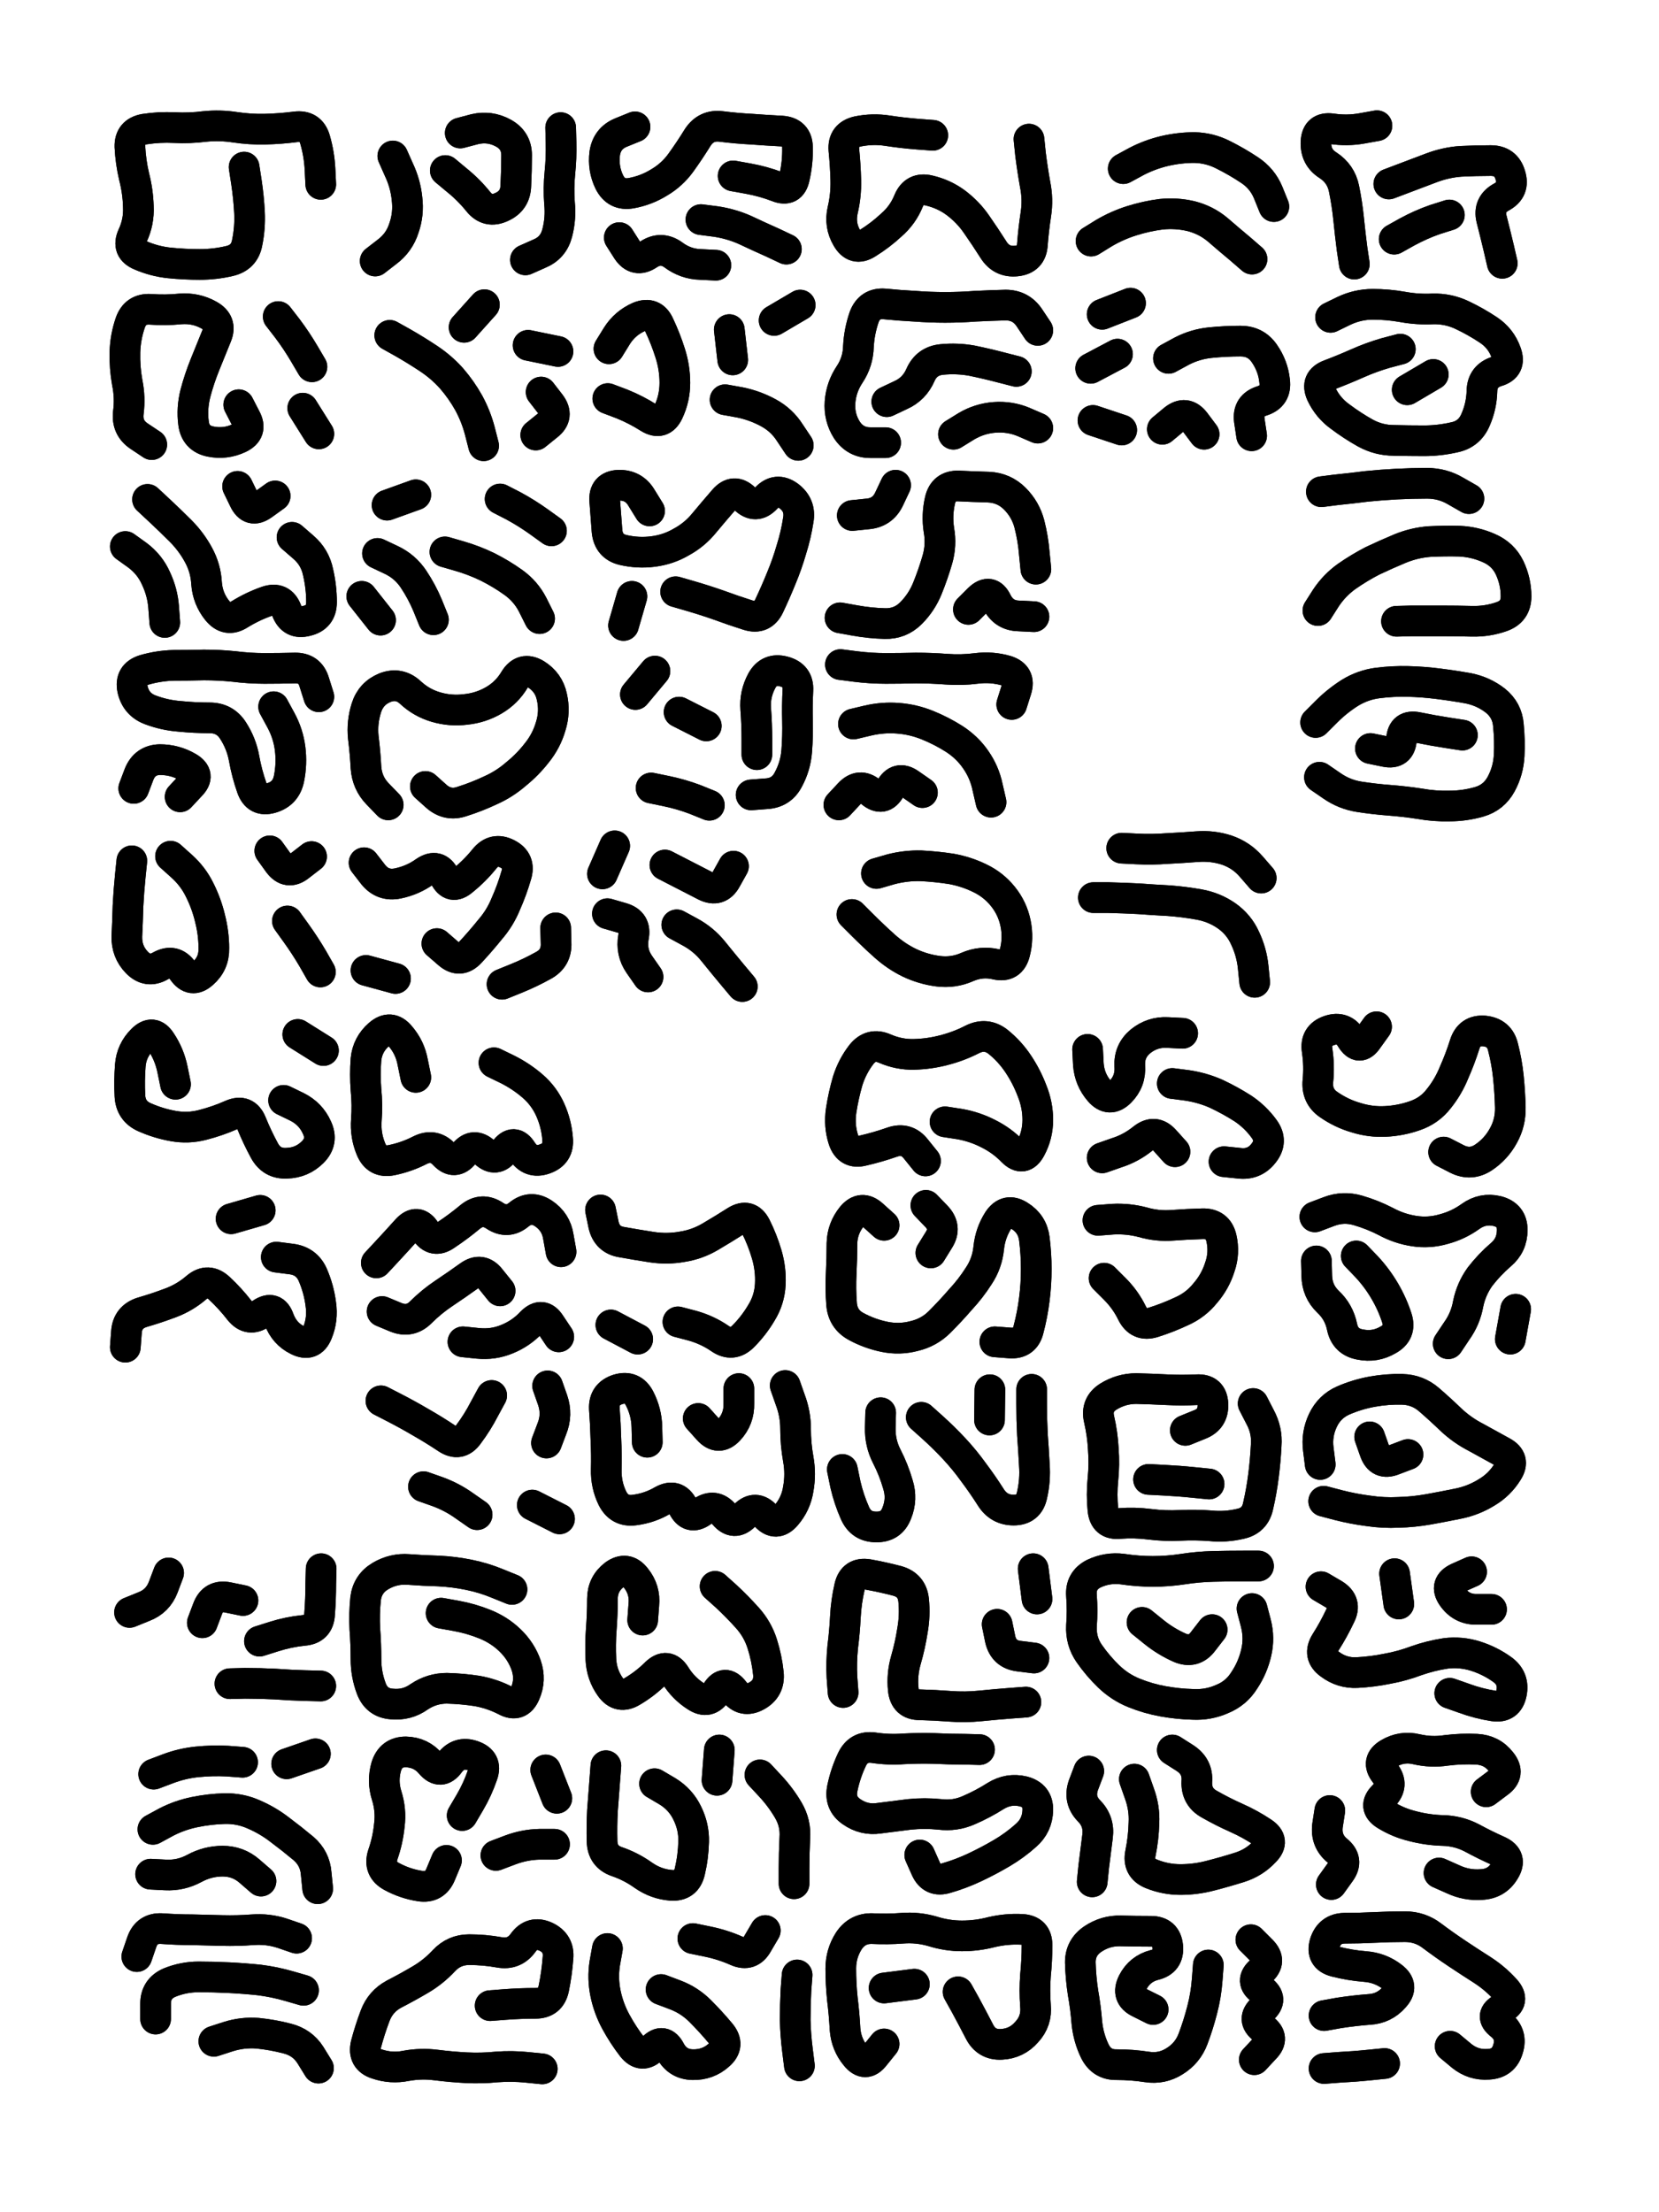
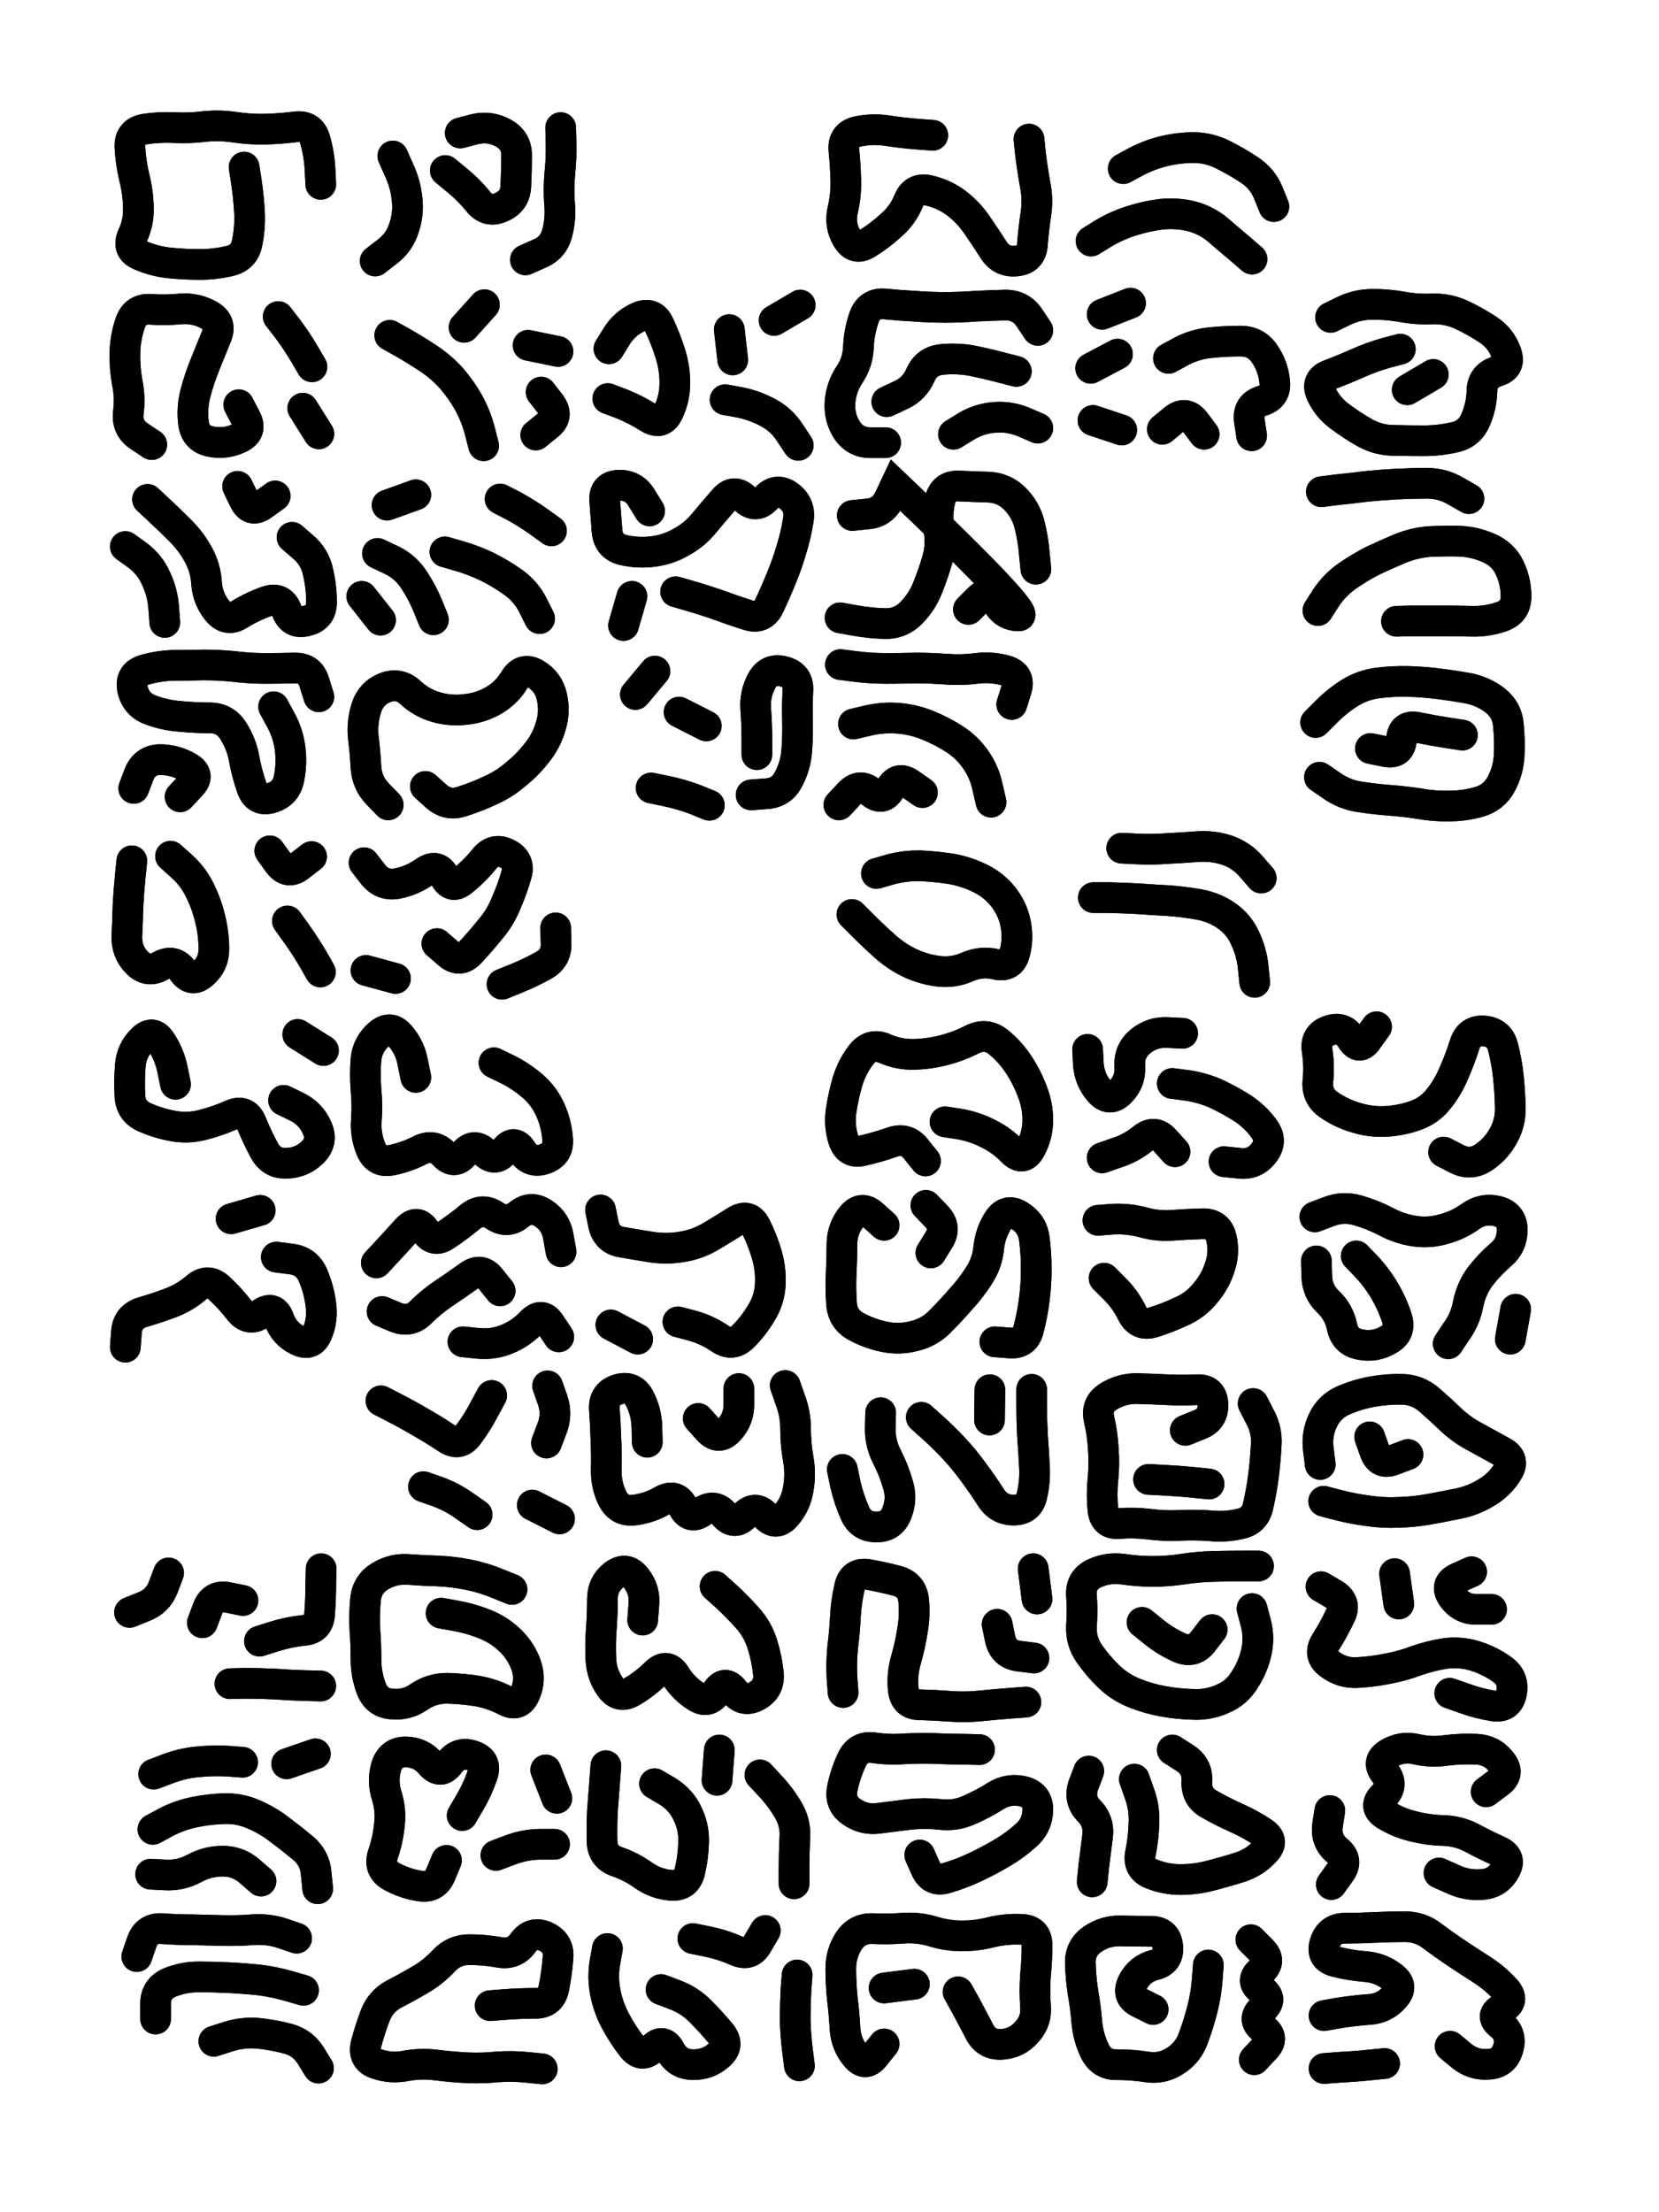
<svg xmlns="http://www.w3.org/2000/svg" viewBox="0 0 4329 5772">
  <title>Infinite Scribble #3215</title>
  <defs>
    <filter id="piece_3215_3_4_filter" x="-100" y="-100" width="4529" height="5972" filterUnits="userSpaceOnUse">
      <feTurbulence result="lineShape_distorted_turbulence" type="turbulence" baseFrequency="12500e-6" numOctaves="3" />
      <feGaussianBlur in="lineShape_distorted_turbulence" result="lineShape_distorted_turbulence_smoothed" stdDeviation="14400e-3" />
      <feDisplacementMap in="SourceGraphic" in2="lineShape_distorted_turbulence_smoothed" result="lineShape_distorted_results_shifted" scale="9600e-2" xChannelSelector="R" yChannelSelector="G" />
      <feOffset in="lineShape_distorted_results_shifted" result="lineShape_distorted" dx="-2400e-2" dy="-2400e-2" />
      <feGaussianBlur in="lineShape_distorted" result="lineShape_1" stdDeviation="4000e-3" />
      <feColorMatrix in="lineShape_1" result="lineShape" type="matrix" values="1 0 0 0 0  0 1 0 0 0  0 0 1 0 0  0 0 0 4800e-3 -2400e-3" />
      <feGaussianBlur in="lineShape" result="shrank_blurred" stdDeviation="10000e-3" />
      <feColorMatrix in="shrank_blurred" result="shrank" type="matrix" values="1 0 0 0 0 0 1 0 0 0 0 0 1 0 0 0 0 0 7200e-3 -3900e-3" />
      <feColorMatrix in="lineShape" result="border_filled" type="matrix" values="0.6 0 0 0 -0.4  0 0.6 0 0 -0.4  0 0 0.6 0 -0.4  0 0 0 1 0" />
      <feComposite in="border_filled" in2="shrank" result="border" operator="out" />
      <feColorMatrix in="lineShape" result="whitea_0" type="matrix" values="1.5 0 0 0 0.07  0 1.5 0 0 0.07  0 0 1.5 0 0.07  0 0 0 1 0" />
      <feOffset in="whitea_0" result="whitea_1" dx="-12000e-3" dy="-16000e-3" />
      <feComposite in="whitea_1" in2="lineShape" result="whitea_cropped1" operator="out" />
      <feOffset in="whitea_cropped1" result="whitea" dx="12000e-3" dy="16000e-3" />
      <feColorMatrix in="lineShape" result="whiteb_0" type="matrix" values="2 0 0 0 0.15  0 2 0 0 0.15  0 0 2 0 0.15  0 0 0 1 0" />
      <feOffset in="whiteb_0" result="whiteb_1" dx="-8000e-3" dy="-8000e-3" />
      <feComposite in="whiteb_1" in2="lineShape" result="whiteb_cropped1" operator="out" />
      <feOffset in="whiteb_cropped1" result="whiteb" dx="8000e-3" dy="8000e-3" />
      <feColorMatrix in="lineShape" result="blacka_0" type="matrix" values="0.6 0 0 0 -0.1  0 0.6 0 0 -0.1  0 0 0.6 0 -0.1  0 0 0 1 0" />
      <feOffset in="blacka_0" result="blacka_1" dx="12000e-3" dy="16000e-3" />
      <feComposite in="blacka_1" in2="lineShape" result="blacka_cropped1" operator="out" />
      <feOffset in="blacka_cropped1" result="blacka" dx="-12000e-3" dy="-16000e-3" />
      <feMerge result="combined_linestyle">
        <feMergeNode in="whitea" />
        <feMergeNode in="blacka" />
        <feMergeNode in="whiteb" />
      </feMerge>
      <feGaussianBlur in="combined_linestyle" result="combined_linestyle_blurred" stdDeviation="10000e-3" />
      <feColorMatrix in="combined_linestyle_blurred" result="combined_linestyle_opaque" type="matrix" values="1 0 0 0 0  0 1 0 0 0  0 0 1 0 0  0 0 0 2.5 0" />
      <feComposite in="combined_linestyle_opaque" in2="lineShape" result="shapes_linestyle" operator="over" />
      <feComposite in="shapes_linestyle" in2="shrank" result="shapes_linestyle_cropped" operator="in" />
      <feComposite in="border" in2="shapes_linestyle_cropped" result="shapes" operator="over" />
    </filter>
    <filter id="piece_3215_3_4_shadow" x="-100" y="-100" width="4529" height="5972" filterUnits="userSpaceOnUse">
      <feColorMatrix in="SourceGraphic" result="result_blackened" type="matrix" values="0 0 0 0 0  0 0 0 0 0  0 0 0 0 0  0 0 0 0.8 0" />
      <feGaussianBlur in="result_blackened" result="result_blurred" stdDeviation="24000e-3" />
      <feComposite in="SourceGraphic" in2="result_blurred" result="result" operator="over" />
    </filter>
    <filter id="piece_3215_3_4_overall" x="-100" y="-100" width="4529" height="5972" filterUnits="userSpaceOnUse">
      <feTurbulence result="background_back_bumps" type="fractalNoise" baseFrequency="35e-3" numOctaves="3" />
      <feDiffuseLighting in="background_back_bumps" result="background_back" surfaceScale="1" diffuseConstant="2" lighting-color="#555">
        <feDistantLight azimuth="225" elevation="20" />
      </feDiffuseLighting>
      <feColorMatrix in="background_back" result="background_backdarkened" type="matrix" values="0.4 0 0 0 0  0 0.4 0 0 0  0 0 0.4 0 0  0 0 0 1 0" />
      <feMorphology in="SourceGraphic" result="background_glow_1_thicken" operator="dilate" radius="14000e-3" />
      <feColorMatrix in="background_glow_1_thicken" result="background_glow_1_thicken_colored" type="matrix" values="0 0 0 0 0  0 0 0 0 0  0 0 0 0 0  0 0 0 1 0" />
      <feGaussianBlur in="background_glow_1_thicken_colored" result="background_glow_1" stdDeviation="42000e-3" />
      <feMorphology in="SourceGraphic" result="background_glow_2_thicken" operator="dilate" radius="140000e-3" />
      <feColorMatrix in="background_glow_2_thicken" result="background_glow_2_thicken_colored" type="matrix" values="-2 0 0 0 1.6  0 -2 0 0 1.6  0 0 -2 0 1.6  0 0 0 0.3 0" />
      <feGaussianBlur in="background_glow_2_thicken_colored" result="background_glow_2" stdDeviation="700000e-3" />
      <feComposite in="background_glow_1" in2="background_glow_2" result="background_glow" operator="over" />
      <feBlend in="background_glow" in2="background_backdarkened" result="background" mode="normal" />
    </filter>
    <clipPath id="piece_3215_3_4_clip">
      <rect x="0" y="0" width="4329" height="5772" />
    </clipPath>
    <g id="layer_1" filter="url(#piece_3215_3_4_filter)" stroke-width="80" stroke-linecap="round" fill="none">
      <path d="M 661 460 Q 661 460 667 499 Q 673 539 675 578 Q 677 618 669 657 Q 662 696 623 705 Q 585 714 545 714 Q 506 714 466 710 Q 427 706 390 690 Q 354 675 370 639 Q 387 603 385 563 Q 384 524 374 485 Q 365 447 363 407 Q 362 368 401 361 Q 440 355 479 357 Q 519 359 558 354 Q 598 350 637 356 Q 677 362 716 361 Q 756 360 795 355 Q 835 350 846 388 Q 857 426 859 465 L 861 505" stroke="hsl(298,100%,58%)" />
      <path d="M 1049 431 Q 1049 431 1065 467 Q 1082 503 1086 542 Q 1091 582 1078 619 Q 1066 657 1034 681 L 1003 705 M 1395 702 Q 1395 702 1431 686 Q 1468 671 1478 632 Q 1488 594 1484 554 Q 1481 515 1485 475 Q 1489 436 1488 396 L 1487 357 M 1186 469 Q 1186 469 1216 494 Q 1247 519 1272 550 Q 1297 581 1333 564 Q 1369 548 1370 508 Q 1372 469 1372 429 Q 1372 390 1337 371 Q 1302 352 1263 361 L 1225 371" stroke="hsl(249,100%,60%)" />
-       <path d="M 1937 483 Q 1937 483 1976 490 Q 2015 497 2052 511 Q 2089 526 2097 487 Q 2106 448 2105 408 Q 2104 369 2064 366 Q 2025 364 1985 361 Q 1946 359 1906 354 Q 1867 349 1845 382 Q 1824 416 1801 448 Q 1778 480 1744 500 Q 1710 521 1671 528 Q 1632 535 1614 499 Q 1597 464 1602 424 Q 1608 385 1644 370 L 1681 355 M 1853 597 Q 1853 597 1892 602 Q 1932 608 1968 624 Q 2004 641 2040 657 L 2076 674 M 1892 716 Q 1892 716 1852 714 Q 1813 713 1781 689 Q 1749 666 1716 688 Q 1683 710 1661 677 L 1640 644" stroke="hsl(198,100%,52%)" />
      <path d="M 2709 387 Q 2709 387 2713 426 Q 2718 466 2725 505 Q 2733 544 2727 583 Q 2721 622 2718 661 Q 2716 701 2676 705 Q 2637 709 2616 675 Q 2595 642 2572 609 Q 2550 577 2518 553 Q 2487 530 2448 521 Q 2410 512 2395 548 Q 2380 585 2350 611 Q 2321 638 2287 659 Q 2254 680 2234 645 Q 2214 611 2223 572 Q 2232 534 2231 494 Q 2230 455 2226 415 Q 2223 376 2262 367 Q 2301 359 2340 365 Q 2379 371 2418 374 L 2458 377" stroke="hsl(110,100%,52%)" />
      <path d="M 2871 653 Q 2871 653 2905 632 Q 2939 612 2977 600 Q 3015 588 3054 583 Q 3094 579 3132 588 Q 3171 598 3201 623 Q 3231 649 3261 674 L 3291 700 M 2955 464 Q 2955 464 2990 445 Q 3025 427 3063 418 Q 3102 409 3141 409 Q 3181 410 3216 428 Q 3252 446 3285 468 Q 3318 490 3333 526 L 3348 563" stroke="hsl(48,100%,56%)" />
-       <path d="M 3648 504 Q 3648 504 3685 490 Q 3722 476 3759 462 Q 3796 448 3835 445 Q 3875 443 3914 443 Q 3954 443 3965 481 Q 3977 519 3942 538 Q 3907 557 3916 595 Q 3926 634 3935 672 L 3944 711 M 3662 648 Q 3662 648 3696 629 Q 3731 610 3768 597 L 3806 585 M 3617 352 Q 3617 352 3578 359 Q 3539 366 3499 360 Q 3460 355 3458 394 Q 3456 434 3489 455 Q 3523 477 3531 516 Q 3539 555 3543 594 Q 3547 634 3552 673 L 3558 713" stroke="hsl(18,100%,59%)" />
      <path d="M 814 1089 L 856 1156 M 750 850 Q 750 850 774 881 Q 798 913 818 947 L 838 981 M 647 1080 Q 647 1080 665 1115 Q 684 1150 648 1167 Q 612 1184 573 1176 Q 534 1168 529 1128 Q 524 1089 534 1050 Q 544 1012 559 975 Q 574 938 589 901 Q 604 865 569 846 Q 535 827 495 830 Q 456 834 416 831 Q 377 829 364 866 Q 351 904 350 943 Q 349 983 356 1022 Q 364 1061 359 1100 Q 354 1140 387 1162 L 420 1184" stroke="hsl(348,100%,54%)" />
      <path d="M 1041 899 Q 1041 899 1075 918 Q 1110 938 1143 960 Q 1176 982 1202 1011 Q 1228 1041 1247 1075 Q 1266 1110 1276 1148 L 1286 1187 M 1402 925 L 1480 941 M 1422 1159 Q 1422 1159 1453 1134 Q 1484 1110 1460 1078 L 1436 1047 M 1235 878 L 1288 819" stroke="hsl(273,100%,60%)" />
      <path d="M 1610 1064 Q 1610 1064 1647 1078 Q 1684 1093 1717 1114 Q 1751 1135 1768 1099 Q 1785 1063 1785 1023 Q 1785 984 1773 946 Q 1761 908 1744 872 Q 1728 836 1691 851 Q 1655 867 1634 900 L 1613 934 M 2044 860 L 2112 820 M 1916 1067 Q 1916 1067 1955 1074 Q 1994 1082 2029 1101 Q 2064 1120 2085 1153 L 2107 1186 M 1927 884 L 1936 963" stroke="hsl(226,100%,59%)" />
      <path d="M 2512 1157 Q 2512 1157 2546 1136 Q 2580 1116 2619 1113 Q 2659 1110 2695 1125 L 2732 1141 M 2338 1072 Q 2338 1072 2374 1055 Q 2410 1039 2426 1002 Q 2442 966 2481 962 Q 2521 958 2560 965 Q 2599 973 2637 983 L 2676 993 M 2732 886 Q 2732 886 2710 853 Q 2688 820 2648 820 Q 2609 821 2569 823 Q 2530 826 2490 826 Q 2451 826 2411 823 Q 2372 821 2332 817 Q 2293 814 2279 851 Q 2266 889 2264 928 Q 2263 968 2241 1001 Q 2219 1034 2216 1073 Q 2213 1113 2234 1146 Q 2256 1179 2295 1179 L 2335 1179" stroke="hsl(165,100%,51%)" />
      <path d="M 3073 959 Q 3073 959 3108 940 Q 3143 922 3182 918 Q 3222 914 3261 914 Q 3301 914 3323 946 Q 3346 979 3350 1018 Q 3355 1058 3317 1070 Q 3279 1082 3284 1121 L 3290 1161 M 2900 844 L 2974 815 M 2870 985 L 2940 948 M 3057 1144 Q 3057 1144 3087 1119 Q 3118 1094 3142 1125 L 3166 1157 M 2876 1121 L 2951 1146" stroke="hsl(72,100%,56%)" />
      <path d="M 3496 852 Q 3496 852 3531 835 Q 3567 818 3606 818 Q 3646 818 3685 825 Q 3724 832 3763 830 Q 3803 829 3839 846 Q 3875 863 3908 885 Q 3941 907 3954 944 Q 3968 982 3930 993 Q 3892 1005 3891 1044 Q 3890 1084 3874 1120 Q 3858 1157 3819 1165 Q 3780 1174 3740 1174 Q 3701 1174 3661 1173 Q 3622 1173 3587 1154 Q 3553 1135 3521 1111 Q 3489 1088 3472 1052 Q 3456 1016 3493 1002 Q 3530 988 3566 972 Q 3602 956 3640 945 L 3678 935 M 3696 1041 L 3764 1001" stroke="hsl(34,100%,60%)" />
      <path d="M 351 1450 Q 351 1450 383 1473 Q 415 1497 431 1533 Q 448 1569 451 1608 L 454 1648 M 786 1426 Q 786 1426 816 1452 Q 846 1478 854 1517 Q 863 1556 863 1595 Q 863 1635 824 1644 Q 786 1654 772 1617 Q 758 1580 720 1593 Q 683 1606 649 1627 Q 616 1648 591 1617 Q 566 1586 563 1546 Q 561 1507 542 1472 Q 523 1437 495 1409 Q 467 1381 438 1354 L 409 1327 M 644 1293 Q 644 1293 661 1328 Q 678 1364 710 1341 L 742 1318" stroke="hsl(298,100%,60%)" />
      <path d="M 1185 1464 Q 1185 1464 1223 1475 Q 1261 1486 1296 1503 Q 1332 1521 1364 1544 Q 1396 1567 1414 1602 L 1432 1638 M 1009 1468 Q 1009 1468 1045 1485 Q 1081 1502 1103 1535 Q 1125 1568 1140 1604 L 1155 1641 M 1034 1342 L 1109 1315 M 1329 1326 Q 1329 1326 1364 1344 Q 1399 1363 1431 1386 L 1463 1409 M 1017 1642 L 968 1580" stroke="hsl(249,100%,62%)" />
      <path d="M 1787 1568 Q 1787 1568 1825 1579 Q 1863 1590 1900 1603 Q 1938 1617 1976 1629 Q 2014 1641 2031 1605 Q 2048 1569 2063 1532 Q 2078 1496 2089 1458 Q 2101 1420 2107 1381 Q 2114 1342 2082 1318 Q 2050 1295 2023 1324 Q 1996 1353 1967 1325 Q 1939 1298 1913 1328 Q 1887 1358 1862 1388 Q 1837 1419 1802 1438 Q 1768 1458 1728 1463 Q 1689 1468 1650 1459 Q 1612 1450 1608 1410 Q 1605 1371 1602 1331 Q 1599 1292 1638 1290 Q 1678 1289 1698 1323 L 1719 1357 M 1651 1656 L 1673 1580" stroke="hsl(198,100%,54%)" />
-       <path d="M 2727 1509 Q 2727 1509 2723 1469 Q 2720 1430 2710 1391 Q 2700 1353 2672 1325 Q 2644 1297 2604 1295 Q 2565 1294 2525 1292 Q 2486 1291 2477 1329 Q 2468 1368 2474 1407 Q 2481 1446 2470 1484 Q 2459 1522 2444 1559 Q 2429 1596 2401 1624 Q 2373 1652 2333 1651 Q 2294 1650 2255 1643 L 2216 1636 M 2248 1369 Q 2248 1369 2287 1365 Q 2327 1362 2344 1326 L 2361 1290 M 2722 1633 Q 2722 1633 2682 1631 Q 2643 1630 2625 1594 Q 2608 1559 2579 1586 L 2551 1614" stroke="hsl(110,100%,54%)" />
+       <path d="M 2727 1509 Q 2727 1509 2723 1469 Q 2720 1430 2710 1391 Q 2700 1353 2672 1325 Q 2644 1297 2604 1295 Q 2565 1294 2525 1292 Q 2486 1291 2477 1329 Q 2468 1368 2474 1407 Q 2481 1446 2470 1484 Q 2459 1522 2444 1559 Q 2429 1596 2401 1624 Q 2373 1652 2333 1651 Q 2294 1650 2255 1643 L 2216 1636 M 2248 1369 Q 2248 1369 2287 1365 Q 2327 1362 2344 1326 L 2361 1290 Q 2722 1633 2682 1631 Q 2643 1630 2625 1594 Q 2608 1559 2579 1586 L 2551 1614" stroke="hsl(110,100%,54%)" />
      <path d="M 3463 1617 Q 3463 1617 3484 1584 Q 3506 1551 3538 1528 Q 3571 1505 3606 1487 Q 3642 1470 3678 1455 Q 3715 1440 3754 1437 Q 3794 1435 3833 1436 Q 3873 1438 3909 1454 Q 3946 1470 3963 1505 Q 3980 1541 3980 1580 Q 3980 1620 3942 1633 Q 3905 1646 3865 1645 Q 3826 1644 3786 1644 Q 3747 1644 3707 1644 L 3668 1645 M 3472 1307 Q 3472 1307 3511 1302 Q 3551 1298 3590 1293 Q 3630 1289 3669 1287 Q 3709 1285 3748 1285 Q 3788 1285 3822 1305 L 3857 1325" stroke="hsl(18,100%,61%)" />
      <path d="M 738 1868 Q 738 1868 757 1903 Q 776 1938 781 1977 Q 786 2017 778 2056 Q 770 2095 732 2106 Q 694 2117 681 2079 Q 668 2042 661 2003 Q 654 1964 632 1930 Q 611 1897 571 1897 Q 532 1897 492 1893 Q 453 1890 416 1876 Q 379 1862 370 1823 Q 362 1784 400 1772 Q 438 1761 477 1760 Q 517 1760 556 1759 Q 596 1759 635 1763 Q 675 1768 714 1768 Q 754 1768 793 1767 Q 833 1766 844 1804 L 856 1842 M 494 2103 Q 494 2103 521 2074 Q 549 2046 515 2026 Q 481 2006 441 2006 Q 402 2007 387 2044 L 373 2081" stroke="hsl(270,100%,62%)" />
      <path d="M 1134 2076 Q 1134 2076 1163 2102 Q 1193 2128 1230 2115 Q 1268 2103 1304 2086 Q 1340 2070 1370 2044 Q 1401 2019 1425 1988 Q 1450 1957 1461 1919 Q 1473 1881 1464 1842 Q 1456 1804 1422 1783 Q 1388 1763 1367 1797 Q 1347 1831 1313 1851 Q 1279 1871 1239 1875 Q 1200 1880 1162 1869 Q 1124 1858 1095 1831 Q 1066 1804 1029 1818 Q 992 1833 980 1871 Q 968 1909 972 1948 Q 977 1988 979 2027 Q 982 2067 1009 2095 L 1037 2124" stroke="hsl(223,100%,60%)" />
      <path d="M 1984 2098 Q 1984 2098 2023 2095 Q 2063 2093 2081 2058 Q 2100 2023 2103 1983 Q 2106 1944 2105 1904 Q 2104 1865 2106 1825 Q 2108 1786 2069 1776 Q 2031 1766 2012 1800 Q 1993 1835 1996 1874 Q 1999 1914 1999 1953 L 1999 1993 M 1723 2080 Q 1723 2080 1762 2088 Q 1801 2096 1838 2110 L 1875 2125 M 1796 1882 L 1867 1918 M 1682 1836 L 1733 1775" stroke="hsl(159,100%,52%)" />
      <path d="M 2251 1913 Q 2251 1913 2289 1904 Q 2328 1895 2367 1898 Q 2407 1901 2444 1916 Q 2481 1931 2514 1952 Q 2548 1974 2570 2006 Q 2593 2039 2601 2078 L 2610 2117 M 2664 1862 Q 2664 1862 2676 1824 Q 2688 1786 2650 1774 Q 2612 1763 2572 1768 Q 2533 1773 2493 1770 Q 2454 1767 2414 1767 Q 2375 1768 2335 1768 Q 2296 1768 2256 1763 L 2217 1758 M 2431 2092 Q 2431 2092 2398 2069 Q 2366 2047 2347 2082 Q 2328 2117 2297 2091 Q 2267 2066 2240 2095 L 2213 2124" stroke="hsl(68,100%,57%)" />
      <path d="M 3457 1909 Q 3457 1909 3485 1881 Q 3513 1853 3546 1832 Q 3580 1811 3619 1806 Q 3659 1801 3698 1802 Q 3738 1803 3777 1808 Q 3817 1813 3856 1820 Q 3895 1828 3926 1852 Q 3957 1877 3960 1916 Q 3964 1956 3962 1995 Q 3960 2035 3941 2070 Q 3922 2105 3884 2116 Q 3846 2127 3806 2127 Q 3767 2128 3728 2121 Q 3689 2115 3649 2112 Q 3610 2109 3571 2103 Q 3532 2097 3499 2074 L 3467 2052 M 3840 1942 Q 3840 1942 3801 1936 Q 3762 1930 3723 1922 Q 3684 1914 3681 1953 Q 3678 1993 3639 1985 L 3600 1977" stroke="hsl(0,100%,61%)" />
      <path d="M 469 2258 Q 469 2258 498 2284 Q 528 2311 545 2346 Q 563 2382 572 2420 Q 582 2459 582 2498 Q 583 2538 553 2564 Q 524 2590 501 2557 Q 478 2525 443 2544 Q 409 2564 381 2535 Q 354 2507 355 2467 Q 357 2428 358 2388 Q 360 2349 364 2309 L 368 2270 M 774 2427 Q 774 2427 797 2459 Q 820 2491 840 2525 L 860 2560 M 728 2244 Q 728 2244 751 2276 Q 775 2308 806 2283 L 837 2259" stroke="hsl(247,100%,63%)" />
      <path d="M 1164 2486 Q 1164 2486 1194 2512 Q 1224 2538 1251 2509 Q 1278 2480 1303 2449 Q 1329 2419 1344 2382 Q 1360 2346 1371 2308 Q 1383 2270 1348 2252 Q 1313 2234 1288 2265 Q 1263 2296 1232 2321 Q 1202 2347 1184 2311 Q 1166 2276 1133 2298 Q 1101 2321 1062 2329 Q 1023 2337 998 2306 L 974 2275 M 1334 2592 Q 1334 2592 1371 2577 Q 1408 2562 1442 2543 Q 1477 2524 1475 2484 L 1474 2445 M 979 2556 L 1056 2577" stroke="hsl(193,100%,55%)" />
-       <path d="M 1790 2437 Q 1790 2437 1825 2456 Q 1860 2475 1885 2506 Q 1910 2537 1935 2567 L 1961 2598 M 1609 2408 Q 1609 2408 1647 2419 Q 1685 2430 1677 2469 Q 1670 2508 1692 2540 L 1715 2573 M 1759 2281 Q 1759 2281 1794 2299 Q 1829 2317 1864 2335 Q 1900 2353 1919 2318 L 1938 2284 M 1628 2231 L 1596 2304" stroke="hsl(102,100%,56%)" />
      <path d="M 2311 2303 Q 2311 2303 2349 2292 Q 2388 2282 2427 2283 Q 2467 2285 2506 2291 Q 2545 2298 2580 2315 Q 2616 2332 2641 2363 Q 2666 2394 2674 2433 Q 2682 2472 2672 2510 Q 2662 2549 2623 2540 Q 2585 2531 2548 2547 Q 2512 2563 2472 2558 Q 2433 2553 2397 2536 Q 2362 2519 2332 2492 Q 2303 2466 2275 2438 L 2247 2410" stroke="hsl(46,100%,59%)" />
      <path d="M 2877 2366 Q 2877 2366 2916 2366 Q 2956 2367 2995 2369 Q 3035 2372 3074 2374 Q 3114 2377 3153 2384 Q 3192 2391 3224 2413 Q 3257 2436 3273 2472 Q 3290 2508 3294 2547 L 3298 2587 M 2951 2237 Q 2951 2237 2990 2239 Q 3030 2241 3069 2238 Q 3109 2236 3148 2233 Q 3188 2230 3225 2242 Q 3263 2255 3289 2285 L 3315 2315" stroke="hsl(15,100%,62%)" />
      <path d="M 764 2895 Q 764 2895 799 2912 Q 835 2930 851 2966 Q 868 3002 840 3030 Q 812 3058 772 3059 Q 733 3061 714 3026 Q 695 2991 680 2954 Q 665 2917 628 2933 Q 592 2949 553 2959 Q 515 2969 476 2962 Q 437 2955 401 2939 Q 365 2923 363 2883 Q 361 2844 364 2804 Q 367 2765 395 2737 Q 423 2709 444 2742 Q 466 2775 474 2814 L 482 2853 M 801 2723 L 868 2765" stroke="hsl(219,100%,60%)" />
      <path d="M 1313 2797 Q 1313 2797 1348 2814 Q 1384 2832 1414 2858 Q 1444 2884 1460 2920 Q 1476 2956 1479 2995 Q 1483 3035 1445 3048 Q 1408 3061 1386 3027 Q 1365 2994 1341 3026 Q 1318 3058 1289 3031 Q 1260 3004 1235 3034 Q 1210 3065 1183 3036 Q 1156 3007 1120 3025 Q 1085 3043 1046 3051 Q 1007 3059 992 3022 Q 977 2986 980 2946 Q 983 2907 979 2867 Q 976 2828 979 2788 Q 983 2749 1013 2723 Q 1043 2697 1068 2727 Q 1094 2757 1101 2796 L 1109 2835" stroke="hsl(150,100%,54%)" />
      <path d="M 2490 2951 Q 2490 2951 2529 2957 Q 2568 2964 2603 2982 Q 2639 3000 2666 3028 Q 2694 3056 2713 3021 Q 2732 2986 2732 2946 Q 2732 2907 2717 2870 Q 2703 2833 2681 2800 Q 2659 2767 2628 2742 Q 2597 2718 2561 2736 Q 2526 2754 2487 2764 Q 2449 2774 2409 2775 Q 2370 2776 2333 2760 Q 2297 2744 2272 2775 Q 2248 2806 2236 2844 Q 2225 2882 2219 2921 Q 2213 2961 2225 2998 Q 2238 3036 2276 3026 Q 2315 3017 2352 3004 Q 2390 2991 2414 3022 L 2439 3053" stroke="hsl(30,100%,63%)" />
      <path d="M 2900 3045 Q 2900 3045 2937 3032 Q 2975 3020 3006 2995 Q 3037 2970 3063 2999 L 3090 3029 M 3083 2851 Q 3083 2851 3122 2856 Q 3162 2862 3198 2878 Q 3234 2895 3267 2916 Q 3300 2938 3323 2970 Q 3346 3002 3321 3033 Q 3297 3064 3257 3059 L 3218 3055 M 3110 2720 Q 3110 2720 3070 2718 Q 3031 2716 3000 2741 Q 2970 2766 2972 2805 Q 2975 2845 2947 2873 Q 2919 2901 2893 2871 Q 2867 2841 2864 2801 L 2862 2762" stroke="hsl(357,100%,62%)" />
      <path d="M 3791 3030 Q 3791 3030 3826 3048 Q 3862 3066 3895 3044 Q 3928 3022 3947 2987 Q 3966 2953 3965 2913 Q 3964 2874 3960 2834 Q 3956 2795 3946 2756 Q 3937 2718 3897 2714 Q 3858 2711 3846 2749 Q 3834 2787 3818 2823 Q 3803 2860 3778 2891 Q 3754 2922 3716 2935 Q 3679 2948 3639 2950 Q 3600 2952 3562 2940 Q 3524 2929 3491 2906 Q 3459 2884 3463 2844 Q 3467 2805 3461 2765 Q 3455 2726 3492 2713 Q 3530 2700 3550 2734 Q 3571 2768 3593 2735 L 3616 2703" stroke="hsl(277,100%,67%)" />
      <path d="M 745 3304 Q 745 3304 784 3309 Q 824 3314 840 3350 Q 856 3387 861 3426 Q 867 3466 852 3502 Q 837 3539 801 3521 Q 766 3504 752 3466 Q 739 3429 706 3451 Q 674 3474 649 3443 Q 625 3412 596 3385 Q 567 3358 537 3383 Q 507 3409 470 3423 Q 433 3437 395 3448 Q 357 3460 354 3499 L 351 3539 M 627 3204 L 703 3182" stroke="hsl(190,100%,55%)" />
      <path d="M 1232 3525 Q 1232 3525 1271 3529 Q 1311 3533 1347 3518 Q 1384 3503 1411 3474 Q 1439 3446 1460 3479 L 1482 3512 M 1021 3446 Q 1021 3446 1057 3461 Q 1094 3476 1122 3448 Q 1150 3420 1183 3398 Q 1216 3376 1248 3353 Q 1280 3330 1304 3361 L 1329 3392 M 1488 3290 Q 1488 3290 1481 3251 Q 1475 3212 1442 3190 Q 1409 3168 1378 3193 Q 1348 3218 1315 3196 Q 1282 3174 1251 3199 Q 1221 3224 1188 3246 Q 1156 3269 1134 3236 Q 1113 3203 1086 3232 Q 1060 3261 1033 3290 L 1006 3319" stroke="hsl(97,100%,58%)" />
      <path d="M 1793 3473 Q 1793 3473 1831 3483 Q 1870 3494 1902 3516 Q 1935 3539 1963 3511 Q 1991 3483 2011 3449 Q 2032 3415 2034 3375 Q 2036 3336 2025 3298 Q 2014 3260 1996 3224 Q 1978 3189 1944 3210 Q 1911 3231 1877 3251 Q 1843 3271 1804 3277 Q 1765 3284 1725 3278 Q 1686 3272 1647 3265 Q 1608 3259 1599 3220 L 1591 3181 M 1618 3481 L 1688 3518" stroke="hsl(44,100%,61%)" />
      <path d="M 2620 3525 Q 2620 3525 2659 3528 Q 2699 3531 2708 3492 Q 2718 3454 2723 3414 Q 2728 3375 2728 3335 Q 2728 3296 2723 3256 Q 2718 3217 2684 3196 Q 2651 3175 2629 3208 Q 2608 3241 2604 3280 Q 2600 3320 2578 3353 Q 2557 3386 2530 3415 Q 2504 3445 2476 3473 Q 2448 3501 2409 3510 Q 2371 3520 2332 3512 Q 2293 3504 2258 3485 Q 2223 3466 2220 3426 Q 2217 3387 2219 3347 Q 2221 3308 2221 3268 Q 2222 3229 2247 3198 Q 2272 3168 2301 3194 L 2331 3221 M 2453 3293 Q 2453 3293 2474 3259 Q 2495 3226 2467 3197 L 2440 3169" stroke="hsl(13,100%,62%)" />
      <path d="M 2905 3359 Q 2905 3359 2933 3387 Q 2961 3415 2978 3450 Q 2996 3486 3034 3474 Q 3072 3462 3108 3445 Q 3144 3429 3169 3398 Q 3195 3368 3207 3330 Q 3220 3293 3211 3254 Q 3202 3216 3162 3217 Q 3123 3218 3083 3221 Q 3044 3224 3006 3213 Q 2968 3203 2928 3205 L 2889 3208" stroke="hsl(305,100%,66%)" />
      <path d="M 3979 3440 L 3965 3518 M 3563 3301 Q 3563 3301 3590 3329 Q 3617 3358 3637 3392 Q 3657 3426 3669 3463 Q 3681 3501 3646 3520 Q 3612 3540 3573 3532 Q 3534 3525 3526 3486 Q 3518 3447 3489 3420 Q 3461 3393 3460 3353 L 3459 3314 M 3803 3530 Q 3803 3530 3825 3497 Q 3848 3465 3855 3426 Q 3863 3387 3886 3355 Q 3910 3324 3940 3298 Q 3970 3273 3970 3233 Q 3970 3194 3931 3184 Q 3893 3175 3861 3198 Q 3829 3221 3791 3231 Q 3753 3242 3714 3236 Q 3675 3230 3640 3211 Q 3605 3193 3567 3182 Q 3529 3171 3492 3185 L 3455 3199" stroke="hsl(253,100%,69%)" />
      <path d="M 1129 3903 Q 1129 3903 1166 3916 Q 1204 3930 1236 3953 L 1269 3976 M 1018 3679 Q 1018 3679 1053 3697 Q 1088 3715 1122 3735 Q 1157 3755 1190 3777 Q 1223 3799 1246 3767 Q 1270 3735 1288 3700 L 1307 3665 M 1413 3951 L 1484 3987 M 1450 3789 Q 1450 3789 1464 3752 Q 1479 3715 1466 3677 L 1453 3640" stroke="hsl(59,100%,59%)" />
      <path d="M 2073 3639 Q 2073 3639 2086 3676 Q 2100 3713 2100 3752 Q 2100 3792 2107 3831 Q 2114 3870 2107 3909 Q 2101 3948 2075 3978 Q 2049 4008 2022 3979 Q 1995 3950 1967 3978 Q 1940 4006 1914 3976 Q 1889 3946 1856 3968 Q 1824 3991 1806 3955 Q 1788 3920 1753 3939 Q 1719 3959 1679 3964 Q 1640 3969 1622 3933 Q 1605 3898 1606 3858 Q 1607 3819 1605 3779 Q 1604 3740 1601 3700 Q 1599 3661 1637 3649 Q 1675 3638 1693 3673 Q 1711 3708 1712 3747 L 1713 3787 M 1846 3725 Q 1846 3725 1872 3754 Q 1899 3784 1926 3755 Q 1953 3726 1952 3686 L 1952 3647" stroke="hsl(27,100%,63%)" />
      <path d="M 2428 3722 Q 2428 3722 2457 3748 Q 2487 3775 2514 3804 Q 2541 3833 2564 3865 Q 2588 3897 2609 3930 Q 2630 3964 2669 3964 Q 2709 3964 2717 3925 Q 2726 3886 2723 3846 Q 2721 3807 2718 3767 Q 2716 3728 2716 3688 L 2716 3649 M 2322 3710 Q 2322 3710 2321 3749 Q 2320 3789 2338 3824 Q 2356 3859 2367 3897 Q 2379 3935 2364 3972 Q 2350 4009 2310 4008 Q 2271 4008 2255 3972 Q 2239 3936 2230 3897 L 2222 3858 M 2606 3729 L 2607 3650" stroke="hsl(348,100%,63%)" />
      <path d="M 3294 3686 Q 3294 3686 3312 3721 Q 3331 3756 3328 3795 Q 3326 3835 3321 3874 Q 3316 3914 3307 3953 Q 3299 3992 3260 4000 Q 3222 4009 3182 4005 Q 3143 4002 3103 4004 Q 3064 4006 3024 4001 Q 2985 3996 2945 3999 Q 2906 4003 2902 3963 Q 2898 3924 2902 3884 Q 2906 3845 2903 3805 Q 2901 3766 2892 3727 Q 2883 3689 2916 3668 Q 2950 3647 2989 3647 Q 3029 3648 3068 3650 Q 3108 3652 3147 3650 Q 3187 3648 3189 3687 Q 3191 3727 3154 3741 L 3117 3756 M 3021 3884 Q 3021 3884 3060 3886 Q 3100 3888 3139 3892 L 3179 3896" stroke="hsl(273,100%,68%)" />
      <path d="M 3478 3941 Q 3478 3941 3516 3951 Q 3555 3961 3594 3966 Q 3634 3972 3673 3970 Q 3713 3969 3752 3962 Q 3791 3955 3830 3947 Q 3869 3939 3903 3918 Q 3937 3898 3958 3864 Q 3979 3831 3944 3812 Q 3910 3793 3875 3774 Q 3840 3756 3811 3729 Q 3783 3702 3753 3676 Q 3723 3650 3683 3649 Q 3644 3648 3605 3655 Q 3566 3662 3529 3678 Q 3493 3694 3476 3730 Q 3459 3766 3464 3805 L 3469 3845 M 3698 3819 Q 3698 3819 3661 3833 Q 3624 3848 3611 3810 L 3598 3773" stroke="hsl(226,100%,68%)" />
      <path d="M 701 4306 Q 701 4306 739 4294 Q 777 4282 816 4278 Q 856 4275 858 4235 Q 861 4196 861 4156 L 862 4117 M 552 4258 Q 552 4258 566 4221 Q 580 4184 619 4192 L 658 4200 M 362 4231 Q 362 4231 399 4216 Q 436 4202 450 4165 L 464 4128 M 624 4417 Q 624 4417 663 4416 Q 703 4416 742 4418 Q 782 4421 821 4422 L 861 4423" stroke="hsl(90,100%,60%)" />
      <path d="M 1175 4233 Q 1175 4233 1214 4240 Q 1253 4247 1290 4262 Q 1327 4277 1355 4304 Q 1384 4332 1397 4369 Q 1410 4407 1394 4443 Q 1378 4480 1343 4461 Q 1308 4443 1269 4436 Q 1230 4430 1190 4429 Q 1151 4429 1118 4451 Q 1086 4474 1046 4470 Q 1007 4467 993 4430 Q 979 4393 979 4353 Q 979 4314 976 4274 Q 974 4235 978 4195 Q 983 4156 1017 4136 Q 1051 4116 1090 4119 Q 1130 4122 1169 4123 Q 1209 4125 1248 4133 Q 1287 4141 1323 4156 L 1360 4171" stroke="hsl(42,100%,62%)" />
      <path d="M 1890 4163 Q 1890 4163 1919 4189 Q 1948 4216 1974 4245 Q 2001 4275 2013 4313 Q 2025 4351 2029 4390 Q 2033 4430 1998 4449 Q 1963 4468 1939 4436 Q 1915 4405 1894 4438 Q 1873 4472 1840 4450 Q 1807 4429 1786 4395 Q 1765 4362 1736 4389 Q 1708 4417 1674 4437 Q 1640 4458 1617 4426 Q 1594 4394 1592 4354 Q 1590 4315 1593 4275 Q 1596 4236 1596 4196 Q 1596 4157 1627 4133 Q 1659 4110 1683 4141 Q 1708 4172 1704 4211 L 1701 4251" stroke="hsl(11,100%,63%)" />
      <path d="M 2701 4465 Q 2701 4465 2661 4468 Q 2622 4471 2582 4475 Q 2543 4479 2503 4476 Q 2464 4473 2424 4472 Q 2385 4472 2381 4432 Q 2377 4393 2388 4355 Q 2399 4317 2405 4278 Q 2412 4239 2408 4199 Q 2404 4160 2366 4149 Q 2328 4139 2289 4132 Q 2250 4126 2241 4164 Q 2232 4203 2230 4242 Q 2228 4282 2223 4321 Q 2219 4361 2221 4400 L 2224 4440 M 2626 4262 Q 2626 4262 2634 4301 Q 2643 4340 2682 4345 L 2722 4350 M 2720 4117 L 2730 4196" stroke="hsl(298,100%,68%)" />
      <path d="M 3291 4221 Q 3291 4221 3301 4259 Q 3311 4298 3302 4336 Q 3293 4375 3271 4408 Q 3250 4442 3213 4457 Q 3177 4473 3137 4471 Q 3098 4470 3059 4463 Q 3020 4456 2983 4441 Q 2946 4426 2917 4398 Q 2889 4371 2866 4338 Q 2844 4306 2846 4266 Q 2849 4227 2846 4187 Q 2843 4148 2878 4130 Q 2914 4113 2953 4118 Q 2993 4124 3032 4124 Q 3072 4124 3111 4118 Q 3150 4112 3189 4111 Q 3229 4110 3268 4110 L 3308 4110 M 3004 4257 Q 3004 4257 3035 4282 Q 3066 4307 3102 4323 Q 3139 4339 3163 4307 L 3187 4276" stroke="hsl(249,100%,70%)" />
      <path d="M 3807 4442 Q 3807 4442 3844 4455 Q 3882 4469 3921 4475 Q 3960 4481 3968 4442 Q 3976 4403 3944 4380 Q 3912 4357 3874 4345 Q 3836 4333 3796 4338 Q 3757 4344 3720 4357 Q 3683 4371 3644 4378 Q 3605 4386 3565 4388 Q 3526 4390 3494 4366 Q 3462 4343 3483 4309 Q 3504 4276 3521 4240 Q 3539 4205 3505 4184 L 3471 4164 M 3663 4130 L 3674 4209 M 3916 4223 Q 3916 4223 3876 4223 Q 3837 4223 3814 4190 Q 3792 4158 3828 4141 L 3864 4125" stroke="hsl(198,100%,64%)" />
      <path d="M 423 4797 Q 423 4797 458 4778 Q 493 4760 532 4752 Q 571 4744 610 4743 Q 650 4742 686 4758 Q 723 4774 754 4798 Q 786 4822 816 4847 Q 846 4873 849 4912 L 853 4952 M 772 4626 L 847 4600 M 705 4932 Q 705 4932 675 4906 Q 645 4880 605 4880 Q 566 4880 531 4899 Q 496 4918 456 4916 L 417 4914 M 425 4653 Q 425 4653 462 4639 Q 499 4625 538 4621 Q 578 4617 617 4619 L 657 4622" stroke="hsl(56,100%,60%)" />
      <path d="M 1318 4865 Q 1318 4865 1355 4851 Q 1392 4837 1431 4836 L 1471 4836 M 1448 4642 L 1477 4716 M 1230 4761 Q 1230 4761 1250 4727 Q 1270 4693 1283 4655 Q 1296 4618 1258 4605 Q 1221 4592 1197 4624 Q 1174 4656 1148 4626 Q 1123 4596 1083 4595 Q 1044 4595 1032 4633 Q 1021 4671 1033 4709 Q 1045 4747 1040 4786 Q 1036 4826 1023 4863 Q 1011 4901 1046 4920 Q 1081 4939 1120 4945 Q 1159 4951 1174 4914 L 1189 4878" stroke="hsl(25,100%,64%)" />
      <path d="M 1732 4678 Q 1732 4678 1766 4698 Q 1800 4719 1817 4754 Q 1835 4790 1834 4829 Q 1833 4869 1824 4907 Q 1815 4946 1775 4943 Q 1736 4940 1703 4917 Q 1671 4894 1633 4881 Q 1596 4868 1595 4828 Q 1594 4789 1596 4749 Q 1599 4710 1602 4670 L 1605 4631 M 2007 4655 Q 2007 4655 2034 4684 Q 2061 4713 2081 4747 Q 2101 4781 2098 4820 Q 2096 4860 2096 4899 L 2096 4939 M 1895 4669 L 1901 4590" stroke="hsl(342,100%,64%)" />
      <path d="M 2424 4864 Q 2424 4864 2440 4900 Q 2456 4936 2494 4924 Q 2532 4913 2568 4896 Q 2604 4879 2638 4859 Q 2672 4839 2701 4813 Q 2731 4787 2732 4747 Q 2733 4708 2694 4698 Q 2656 4689 2622 4710 Q 2589 4731 2552 4747 Q 2516 4763 2476 4758 Q 2437 4754 2397 4758 Q 2358 4763 2318 4768 Q 2279 4774 2246 4751 Q 2214 4729 2222 4690 Q 2230 4651 2247 4615 Q 2264 4579 2303 4584 Q 2343 4590 2382 4587 Q 2422 4585 2461 4586 Q 2501 4588 2540 4588 L 2580 4589" stroke="hsl(270,100%,70%)" />
      <path d="M 2984 4666 Q 2984 4666 2997 4703 Q 3011 4741 3009 4780 Q 3008 4820 3000 4859 Q 2992 4898 3028 4913 Q 3065 4928 3104 4928 Q 3144 4928 3182 4918 Q 3221 4908 3259 4896 Q 3297 4884 3324 4855 Q 3352 4827 3319 4805 Q 3286 4783 3250 4767 Q 3214 4751 3179 4731 Q 3145 4712 3147 4672 Q 3150 4633 3116 4611 L 3083 4590 M 2874 4934 Q 2874 4934 2878 4894 Q 2883 4855 2888 4815 Q 2893 4776 2865 4748 Q 2838 4720 2851 4682 L 2865 4645" stroke="hsl(223,100%,68%)" />
      <path d="M 3494 4748 Q 3494 4748 3488 4787 Q 3483 4827 3513 4852 Q 3544 4877 3521 4909 L 3498 4941 M 3779 4911 Q 3779 4911 3815 4927 Q 3851 4944 3890 4941 Q 3930 4939 3950 4905 Q 3971 4871 3935 4854 Q 3899 4838 3864 4819 Q 3829 4801 3789 4800 Q 3750 4799 3711 4789 Q 3673 4780 3639 4759 Q 3606 4738 3634 4710 Q 3662 4682 3638 4650 Q 3614 4619 3648 4599 Q 3682 4579 3720 4588 Q 3759 4597 3798 4591 Q 3838 4586 3877 4588 Q 3917 4590 3941 4621 Q 3966 4652 3934 4675 L 3902 4699" stroke="hsl(159,100%,62%)" />
      <path d="M 582 5350 Q 582 5350 619 5338 Q 657 5326 696 5329 Q 736 5333 774 5343 Q 813 5353 834 5386 L 855 5420 M 430 5292 Q 430 5292 430 5252 Q 430 5213 466 5197 Q 503 5182 542 5182 Q 582 5182 621 5184 Q 661 5186 700 5190 Q 740 5195 778 5206 L 816 5217 M 798 5081 Q 798 5081 760 5068 Q 723 5056 683 5059 Q 644 5062 604 5061 Q 565 5060 525 5059 Q 486 5059 446 5056 Q 407 5054 394 5091 L 381 5129" stroke="hsl(40,100%,63%)" />
      <path d="M 1303 5257 Q 1303 5257 1342 5254 Q 1382 5251 1421 5251 Q 1461 5251 1469 5212 Q 1477 5173 1480 5133 Q 1484 5094 1448 5077 Q 1412 5061 1389 5093 Q 1366 5125 1327 5118 Q 1288 5111 1248 5111 Q 1209 5111 1182 5140 Q 1155 5169 1121 5189 Q 1087 5209 1052 5227 Q 1017 5246 1003 5283 Q 989 5320 979 5358 Q 970 5397 1007 5409 Q 1045 5422 1084 5414 Q 1123 5407 1162 5412 Q 1202 5417 1241 5419 Q 1281 5421 1320 5417 Q 1360 5414 1399 5418 L 1439 5422" stroke="hsl(9,100%,64%)" />
      <path d="M 1749 5215 Q 1749 5215 1786 5229 Q 1823 5243 1851 5271 Q 1879 5299 1904 5329 Q 1930 5360 1900 5386 Q 1871 5412 1831 5411 Q 1792 5410 1773 5375 Q 1755 5340 1727 5368 Q 1699 5396 1674 5365 Q 1650 5334 1631 5299 Q 1612 5264 1604 5225 Q 1596 5186 1602 5147 L 1609 5108 M 2104 5177 Q 2104 5177 2101 5216 Q 2099 5256 2099 5295 Q 2100 5335 2105 5374 L 2110 5414 M 1832 5082 Q 1832 5082 1871 5090 Q 1910 5098 1946 5114 Q 1982 5130 2001 5095 L 2021 5061" stroke="hsl(295,100%,69%)" />
      <path d="M 2524 5221 Q 2524 5221 2543 5255 Q 2562 5290 2580 5325 Q 2598 5360 2637 5358 Q 2677 5356 2703 5326 Q 2730 5297 2726 5257 Q 2723 5218 2726 5178 Q 2730 5139 2730 5099 Q 2730 5060 2690 5058 Q 2651 5056 2612 5065 Q 2574 5075 2534 5075 Q 2495 5075 2457 5063 Q 2419 5052 2379 5055 Q 2340 5058 2300 5056 Q 2261 5055 2239 5088 Q 2218 5121 2218 5160 Q 2218 5200 2222 5239 Q 2227 5279 2229 5318 Q 2232 5358 2257 5388 Q 2282 5419 2306 5388 L 2331 5357 M 2331 5211 L 2410 5201" stroke="hsl(247,100%,71%)" />
      <path d="M 3177 5151 Q 3177 5151 3174 5190 Q 3171 5230 3161 5268 Q 3151 5307 3137 5344 Q 3123 5381 3089 5402 Q 3056 5423 3017 5417 Q 2978 5411 2938 5411 Q 2899 5412 2881 5376 Q 2864 5341 2860 5301 Q 2857 5262 2850 5223 Q 2844 5184 2843 5144 Q 2843 5105 2876 5083 Q 2909 5061 2948 5062 Q 2988 5063 3027 5063 Q 3067 5063 3071 5102 Q 3075 5142 3036 5151 Q 2998 5161 2980 5196 Q 2962 5232 2997 5249 L 3033 5267 M 3297 5398 Q 3297 5398 3324 5369 Q 3352 5341 3320 5317 Q 3289 5293 3318 5266 Q 3348 5240 3316 5216 Q 3284 5193 3314 5167 Q 3344 5141 3316 5113 L 3288 5085" stroke="hsl(193,100%,64%)" />
      <path d="M 3808 5363 Q 3808 5363 3838 5388 Q 3869 5413 3908 5410 Q 3948 5408 3959 5370 Q 3971 5332 3940 5307 Q 3909 5283 3944 5264 Q 3979 5245 3952 5215 Q 3926 5186 3892 5164 Q 3859 5143 3826 5121 Q 3793 5099 3761 5075 Q 3730 5051 3690 5051 Q 3651 5051 3611 5053 Q 3572 5055 3532 5055 Q 3493 5056 3481 5094 Q 3470 5132 3508 5142 Q 3547 5152 3586 5155 Q 3626 5158 3657 5182 Q 3689 5206 3662 5235 Q 3636 5265 3596 5267 Q 3557 5270 3518 5276 L 3479 5283 M 3637 5408 Q 3637 5408 3597 5412 Q 3558 5416 3518 5418 L 3479 5421" stroke="hsl(102,100%,66%)" />
    </g>
  </defs>
  <g filter="url(#piece_3215_3_4_overall)" clip-path="url(#piece_3215_3_4_clip)">
    <use href="#layer_1" />
  </g>
  <g clip-path="url(#piece_3215_3_4_clip)">
    <use href="#layer_1" filter="url(#piece_3215_3_4_shadow)" />
  </g>
</svg>